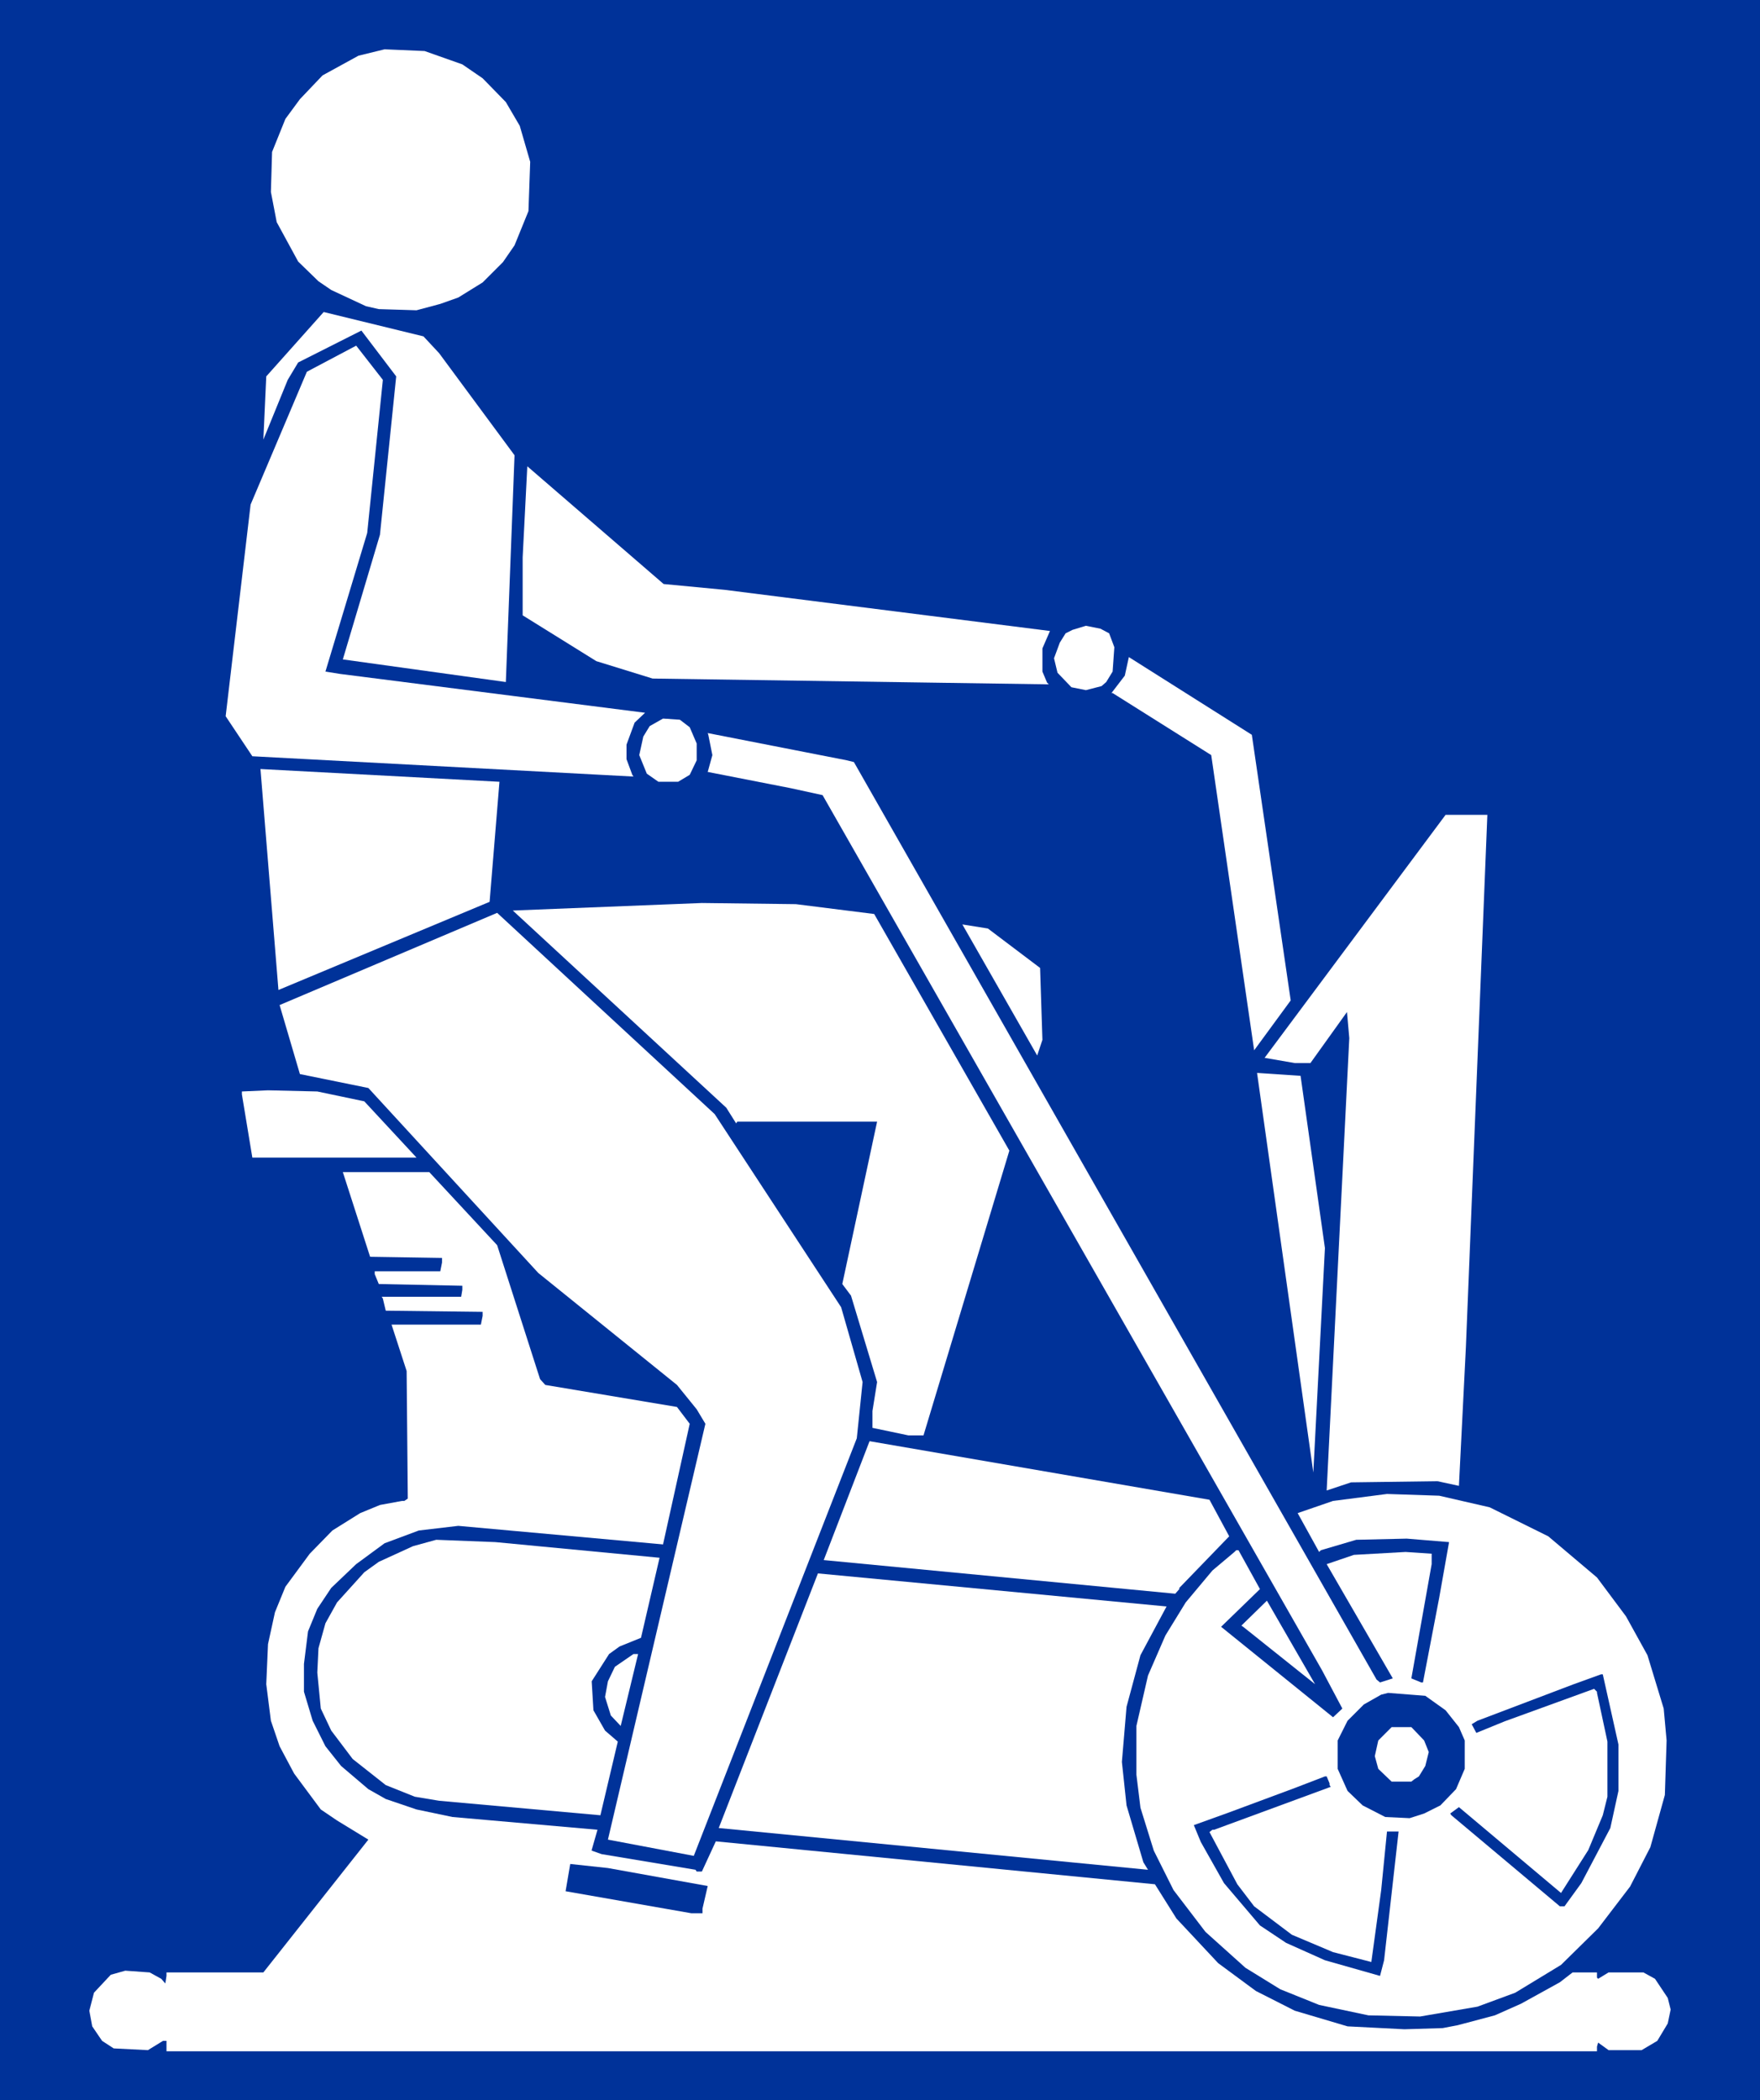
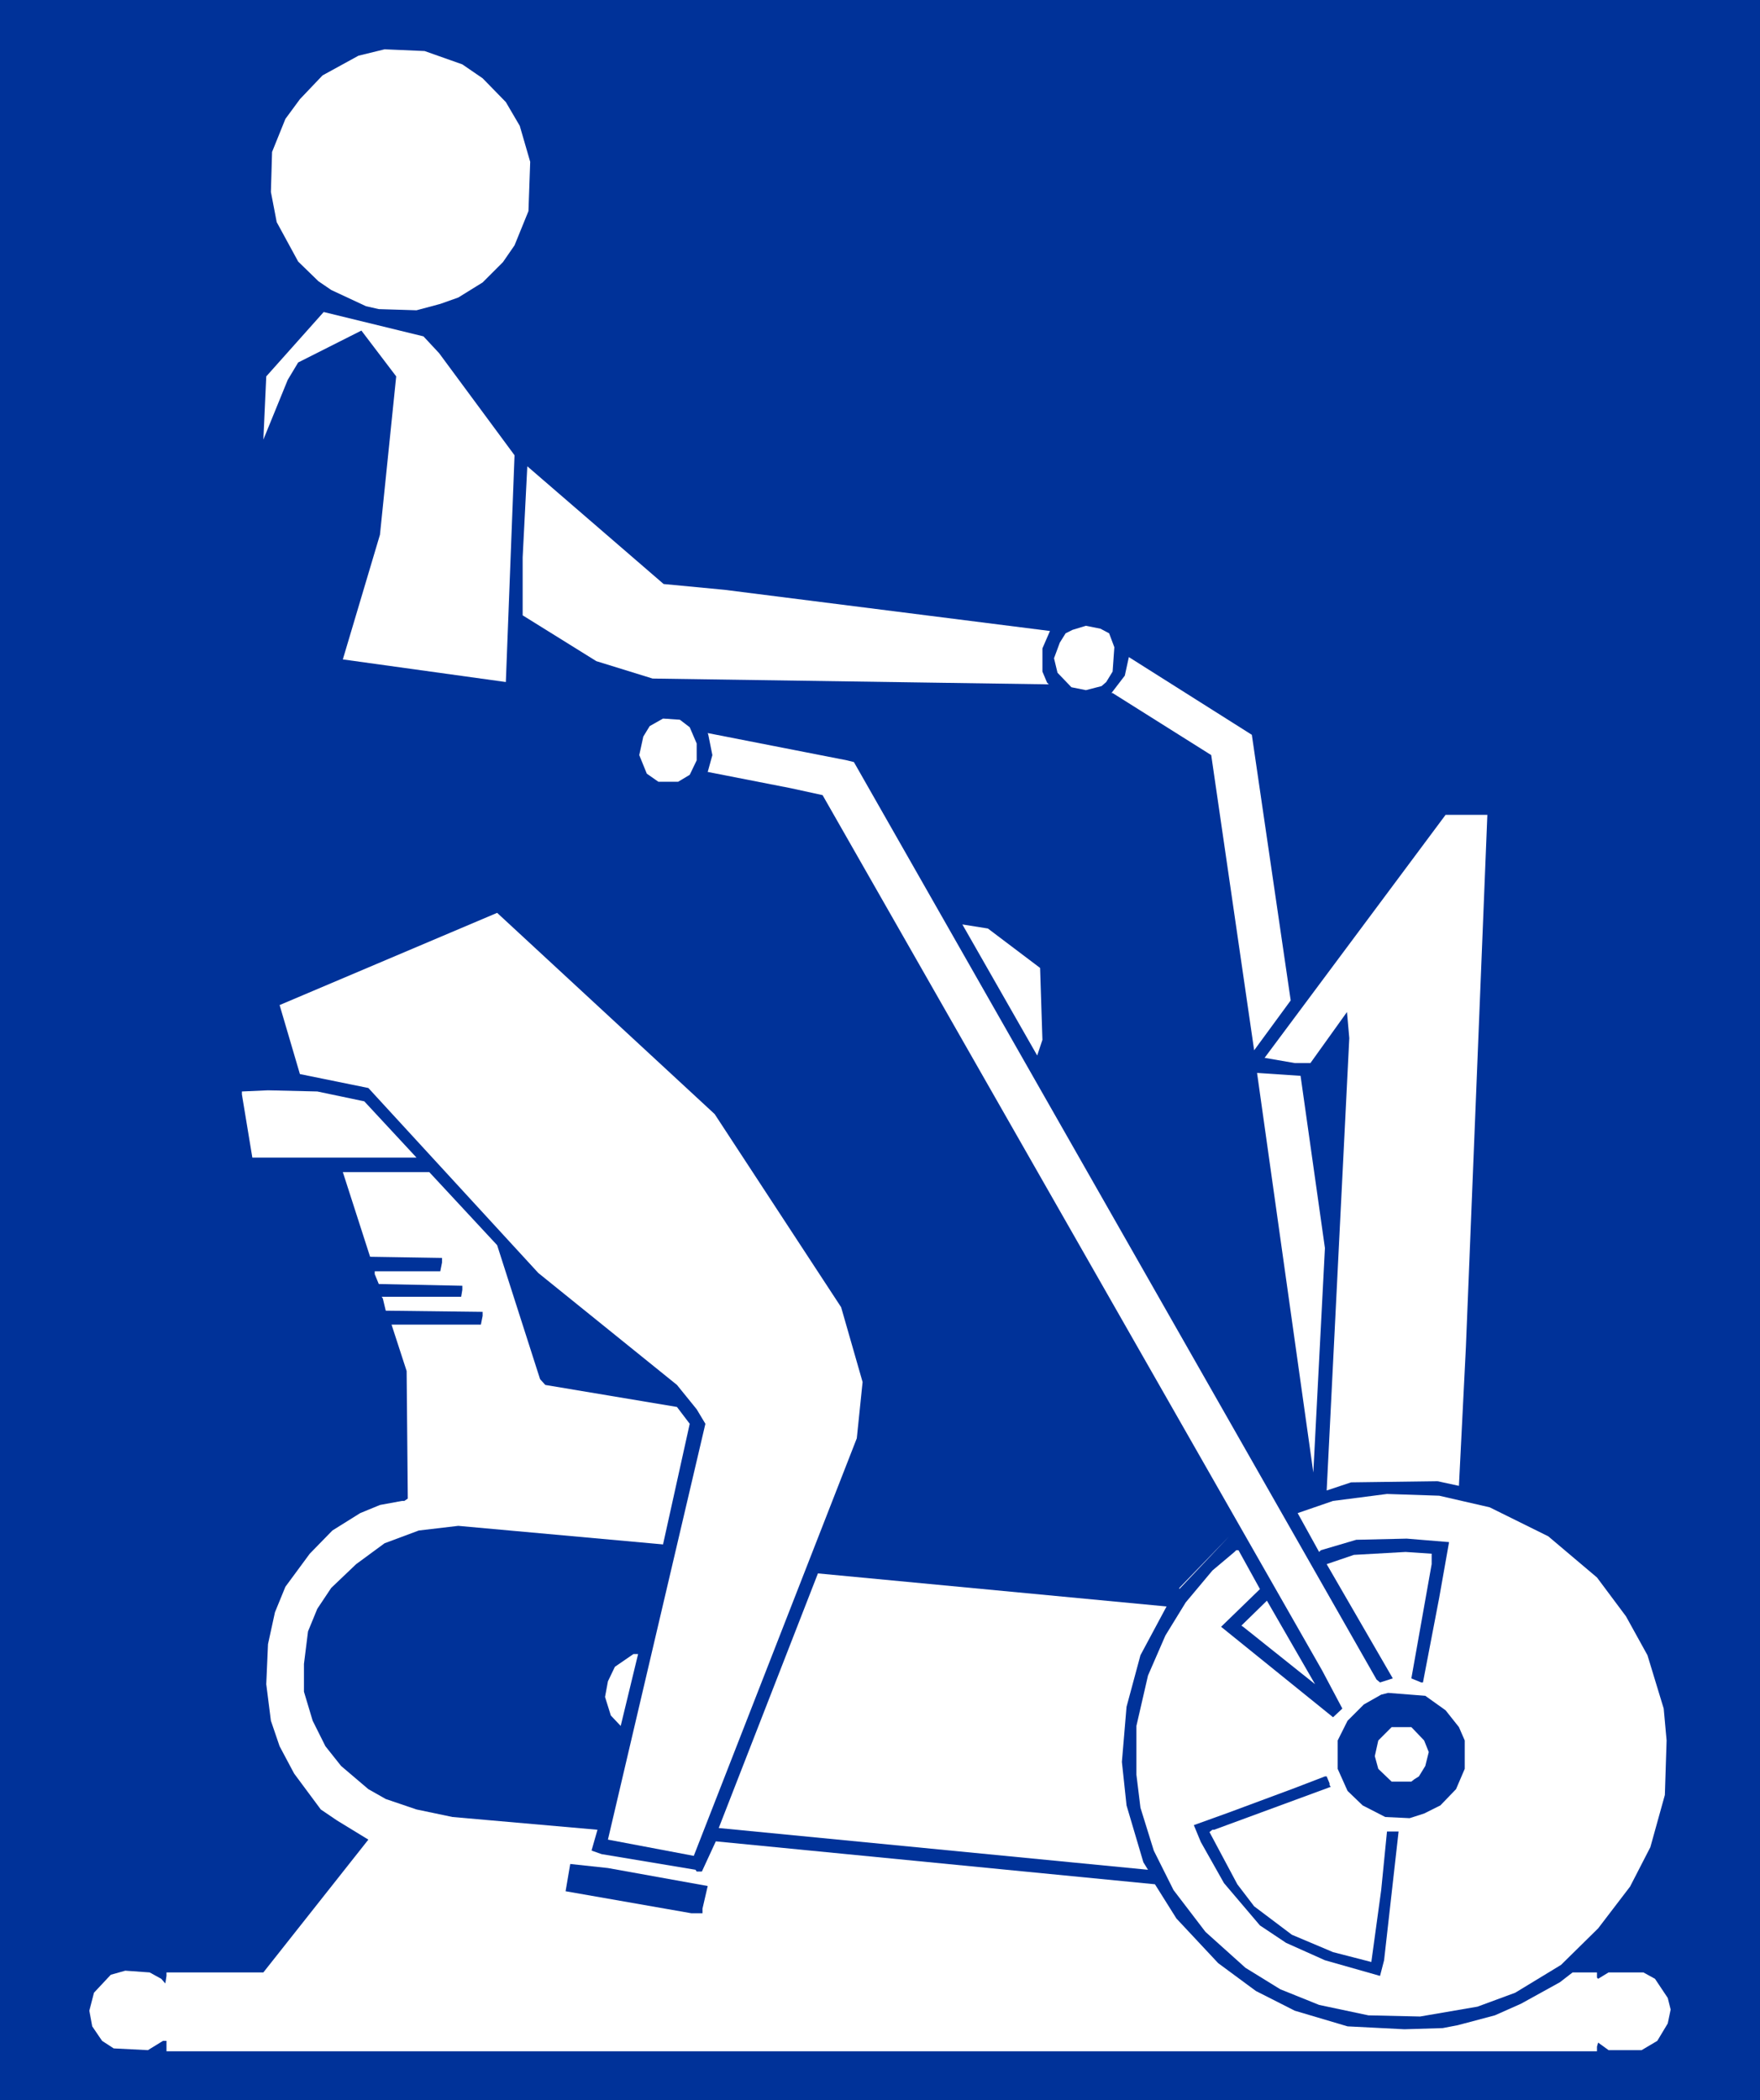
<svg xmlns="http://www.w3.org/2000/svg" xmlns:ns1="http://sodipodi.sourceforge.net/DTD/sodipodi-0.dtd" xmlns:ns2="http://www.inkscape.org/namespaces/inkscape" version="1.0" width="129.724mm" height="154.788mm" id="svg27" ns1:docname="Cardiovascular 18.wmf">
  <rect width="100%" height="100%" fill="#808080" stroke="none" />
  <ns1:namedview id="namedview27" pagecolor="#ffffff" bordercolor="#000000" borderopacity="0.25" ns2:showpageshadow="2" ns2:pageopacity="0.0" ns2:pagecheckerboard="0" ns2:deskcolor="#d1d1d1" ns2:document-units="mm" />
  <defs id="defs1">
    <pattern id="WMFhbasepattern" patternUnits="userSpaceOnUse" width="6" height="6" x="0" y="0" />
  </defs>
  <path style="fill:#003299;fill-opacity:1;fill-rule:evenodd;stroke:none" d="M 0,0 H 490.294 V 585.027 H 0 Z" id="path1" />
  <path style="fill:#ffffff;fill-opacity:1;fill-rule:evenodd;stroke:none" d="m 128.795,17.934 5.656,3.878 6.464,6.624 3.878,6.624 2.909,10.017 -0.485,13.733 -3.878,9.532 -3.232,4.685 -5.656,5.655 -6.787,4.201 -5.01,1.777 -6.626,1.777 -10.504,-0.323 -3.555,-0.808 -9.696,-4.524 -3.555,-2.423 -5.656,-5.493 -5.979,-10.986 -1.616,-8.401 0.323,-11.148 3.717,-9.209 4.04,-5.493 6.302,-6.624 10.019,-5.493 7.272,-1.777 11.15,0.485 z" id="path2" />
  <path style="fill:#ffffff;fill-opacity:1;fill-rule:evenodd;stroke:none" d="m 122.331,98.393 21.008,28.435 -2.424,63.172 -45.41,-6.301 10.342,-34.736 4.525,-44.107 -9.696,-12.764 -17.614,8.886 -2.909,4.847 -6.787,16.641 0.808,-17.611 15.998,-17.934 27.795,6.786 z" id="path3" />
-   <path style="fill:#ffffff;fill-opacity:1;fill-rule:evenodd;stroke:none" d="m 102.293,148.478 -11.635,38.614 4.04,0.646 85.002,10.825 -2.909,2.747 -2.262,6.139 v 4.039 l 1.616,4.362 0.323,0.485 -106.171,-5.655 -7.434,-11.148 6.949,-58.971 15.675,-36.998 13.736,-7.27 7.434,9.532 z" id="path4" />
  <path style="fill:#ffffff;fill-opacity:1;fill-rule:evenodd;stroke:none" d="m 201.838,164.312 90.657,11.471 -2.101,4.847 v 6.463 l 1.293,3.07 0.485,0.485 -110.373,-1.616 -15.675,-4.847 -20.523,-12.764 v -16.156 l 1.293,-25.366 37.976,32.798 z" id="path5" />
  <path style="fill:#ffffff;fill-opacity:1;fill-rule:evenodd;stroke:none" d="m 308.979,176.429 1.454,3.878 -0.485,6.786 -1.778,2.908 -1.293,1.131 -4.363,1.131 -4.04,-0.808 -3.878,-4.039 -0.97,-4.039 1.616,-4.362 1.616,-2.585 1.939,-0.969 3.717,-1.131 4.04,0.808 z" id="path6" />
  <path style="fill:#ffffff;fill-opacity:1;fill-rule:evenodd;stroke:none" d="m 359.56,278.699 -10.181,13.895 -11.958,-82.237 -27.472,-17.287 h -0.323 l 3.717,-4.847 1.131,-5.17 34.259,21.65 z" id="path7" />
  <path style="fill:#ffffff;fill-opacity:1;fill-rule:evenodd;stroke:none" d="m 192.142,202.602 1.939,4.524 v 4.685 l -1.939,4.039 -3.232,1.939 h -5.494 l -3.232,-2.262 -2.101,-5.17 1.131,-5.17 1.778,-2.908 3.717,-2.1 4.686,0.323 z" id="path8" />
  <path style="fill:#ffffff;fill-opacity:1;fill-rule:evenodd;stroke:none" d="m 237.875,212.296 145.601,255.596 0.97,0.808 3.555,-1.131 -18.422,-31.828 7.595,-2.585 14.382,-0.808 7.272,0.485 v 2.908 l -5.656,31.828 2.747,1.131 h 0.485 l 4.525,-23.588 2.747,-15.51 -11.797,-0.969 -14.059,0.323 -9.858,2.908 -0.485,0.485 -5.979,-10.825 9.858,-3.393 15.029,-1.939 14.544,0.485 14.059,3.231 16.322,8.078 13.574,11.471 8.08,10.825 5.979,10.825 4.525,14.864 0.808,8.886 -0.485,15.187 -4.04,14.541 -5.656,10.986 -8.888,11.633 -10.342,10.179 -12.766,7.755 -10.504,3.878 -15.998,2.747 -14.382,-0.323 -13.736,-2.908 -10.827,-4.362 -9.696,-5.978 -11.15,-10.017 -8.888,-11.633 -5.494,-10.986 -3.717,-11.956 -1.131,-9.209 v -13.571 l 3.232,-14.056 4.848,-11.148 5.656,-9.209 7.434,-8.886 6.141,-5.17 0.485,-0.485 h 0.646 l 5.979,10.825 -10.827,10.502 31.189,25.204 2.586,-2.423 -5.656,-10.663 -139.137,-243.801 -8.888,-1.939 -23.109,-4.524 1.293,-4.685 -1.131,-5.655 -0.162,-0.485 38.784,7.594 z" id="path9" />
-   <path style="fill:#ffffff;fill-opacity:1;fill-rule:evenodd;stroke:none" d="m 136.39,251.233 -58.822,24.558 -5.01,-61.556 66.579,3.554 z" id="path10" />
  <path style="fill:#ffffff;fill-opacity:1;fill-rule:evenodd;stroke:none" d="m 408.363,375.315 -1.939,38.614 -5.979,-1.293 -24.078,0.323 -6.787,2.262 6.302,-126.021 -0.646,-7.27 -10.181,14.218 h -4.363 l -8.403,-1.454 50.419,-67.696 h 11.635 z" id="path11" />
-   <path style="fill:#ffffff;fill-opacity:1;fill-rule:evenodd;stroke:none" d="m 243.531,254.626 37.653,65.918 -23.917,79.328 h -4.202 l -10.019,-2.1 v -4.685 l 1.293,-8.078 -7.272,-24.073 -2.424,-3.231 9.696,-45.238 h -38.946 l -0.323,0.485 -2.747,-4.362 -59.469,-54.932 52.682,-2.1 26.179,0.323 z" id="path12" />
  <path style="fill:#ffffff;fill-opacity:1;fill-rule:evenodd;stroke:none" d="m 234.32,364.167 5.979,20.842 -1.616,15.672 -45.41,116.327 -23.917,-4.524 27.149,-115.842 -2.424,-4.039 -5.494,-6.786 -38.622,-31.182 -47.349,-51.539 -19.069,-3.878 -5.656,-19.226 60.6,-25.689 60.6,56.063 z" id="path13" />
  <path style="fill:#ffffff;fill-opacity:1;fill-rule:evenodd;stroke:none" d="m 289.748,269.652 0.646,20.034 -1.454,4.362 -20.846,-36.514 7.11,1.131 z" id="path14" />
  <path style="fill:#ffffff;fill-opacity:1;fill-rule:evenodd;stroke:none" d="m 369.094,347.688 -3.232,62.526 -15.675,-111.318 12.12,0.808 z" id="path15" />
  <path style="fill:#ffffff;fill-opacity:1;fill-rule:evenodd;stroke:none" d="m 101.485,306.812 14.544,15.672 H 70.296 L 67.387,304.873 v -0.808 l 7.272,-0.323 13.736,0.323 z" id="path16" />
  <path style="fill:#ffffff;fill-opacity:1;fill-rule:evenodd;stroke:none" d="m 138.491,346.88 11.958,37.321 1.454,1.616 36.683,6.139 3.555,4.685 -7.434,33.605 -57.045,-5.17 -10.989,1.293 -9.534,3.554 -7.918,5.816 -6.949,6.624 -3.878,5.816 -2.586,6.301 -1.131,9.048 v 7.755 l 2.424,8.078 3.555,7.109 4.363,5.493 7.595,6.463 4.848,2.747 8.565,2.908 10.019,2.1 40.4,3.554 -1.616,5.655 v 0.162 l 2.747,0.969 26.179,4.362 0.323,0.485 h 1.454 l 3.878,-8.401 122.331,11.956 5.979,9.532 11.635,12.441 10.504,7.755 10.827,5.493 14.706,4.362 15.837,0.808 10.666,-0.323 4.202,-0.808 10.342,-2.747 7.272,-3.231 10.827,-5.978 3.555,-2.747 h 6.787 v 1.454 l 0.323,0.323 2.909,-1.777 h 9.696 l 3.232,1.777 3.555,5.332 0.808,3.231 -0.808,3.878 -2.909,4.847 -4.363,2.585 h -9.211 l -2.909,-2.1 -0.323,1.131 v 1.293 H 46.379 v -2.908 h -0.97 l -4.202,2.585 -9.534,-0.485 -3.232,-2.1 -2.747,-4.039 -0.808,-4.362 1.293,-5.009 4.686,-5.009 4.04,-1.131 6.787,0.485 3.232,1.777 1.131,1.293 0.323,-2.1 v -0.969 h 26.987 l 29.25,-36.998 -8.726,-5.332 -4.525,-3.07 -7.434,-10.017 -4.04,-7.594 -2.424,-7.109 -1.293,-10.179 0.485,-11.148 1.939,-8.886 2.909,-7.109 6.787,-9.209 6.302,-6.463 7.757,-4.847 5.494,-2.262 6.141,-1.131 h 0.646 l 0.97,-0.646 -0.323,-35.544 -4.202,-12.925 h 24.886 l 0.485,-2.423 v -1.131 l -26.987,-0.323 -0.808,-3.393 -0.323,-0.485 h 22.139 l 0.323,-1.939 v -1.131 l -23.27,-0.485 -1.131,-2.747 v -0.808 h 18.261 l 0.485,-2.423 v -1.293 l -20.038,-0.323 -7.595,-23.588 h 24.078 z" id="path17" />
-   <path style="fill:#ffffff;fill-opacity:1;fill-rule:evenodd;stroke:none" d="m 342.43,427.985 -13.898,14.379 v 0.323 l -1.131,1.293 -97.929,-9.371 12.766,-33.121 94.697,16.318 z" id="path18" />
-   <path style="fill:#ffffff;fill-opacity:1;fill-rule:evenodd;stroke:none" d="m 183.739,433.963 -5.171,22.296 -5.979,2.423 -2.909,2.1 -4.848,7.594 0.485,8.078 3.232,5.655 3.555,3.07 -4.848,20.519 -44.925,-4.039 -6.787,-1.131 -8.08,-3.231 -9.211,-7.27 -5.979,-7.917 -2.909,-6.139 -0.97,-10.017 0.323,-6.786 1.939,-6.947 3.232,-5.816 7.595,-8.401 4.04,-2.908 9.534,-4.362 6.464,-1.777 16.483,0.646 z" id="path19" />
+   <path style="fill:#ffffff;fill-opacity:1;fill-rule:evenodd;stroke:none" d="m 342.43,427.985 -13.898,14.379 v 0.323 z" id="path18" />
  <path style="fill:#ffffff;fill-opacity:1;fill-rule:evenodd;stroke:none" d="m 317.705,461.106 -3.878,14.379 -1.293,15.349 1.293,12.117 4.686,15.833 1.293,2.1 -119.584,-11.633 27.634,-70.927 97.121,9.209 z" id="path20" />
  <path style="fill:#ffffff;fill-opacity:1;fill-rule:evenodd;stroke:none" d="m 346.308,453.19 -0.485,-0.323 7.11,-6.947 13.413,23.265 z" id="path21" />
  <path style="fill:#ffffff;fill-opacity:1;fill-rule:evenodd;stroke:none" d="m 172.912,480.817 -2.747,-2.908 -1.616,-5.17 0.808,-4.362 1.939,-4.039 5.171,-3.554 h 1.293 z" id="path22" />
-   <path style="fill:#003299;fill-opacity:1;fill-rule:evenodd;stroke:none" d="m 450.863,485.987 v 12.925 l -2.262,10.34 -8.08,15.349 -4.686,6.463 h -1.293 l -30.219,-25.366 -0.323,-0.485 2.424,-1.777 28.442,23.912 7.595,-11.956 4.04,-9.694 1.293,-5.17 v -15.349 l -2.909,-13.571 v -0.323 l -0.808,-0.808 -24.886,9.048 -7.918,3.231 -1.293,-2.423 1.616,-0.969 26.826,-10.179 7.595,-2.747 h 0.485 z" id="path23" />
  <path style="fill:#003299;fill-opacity:1;fill-rule:evenodd;stroke:none" d="m 402.707,476.455 3.717,4.685 1.616,3.716 v 7.917 l -2.424,5.655 -4.363,4.524 -4.525,2.262 -4.04,1.293 -6.787,-0.323 -6.302,-3.231 -4.202,-4.039 -2.747,-6.139 v -7.917 l 2.747,-5.493 4.525,-4.524 4.848,-2.747 1.939,-0.485 10.342,0.808 z" id="path24" />
  <path style="fill:#ffffff;fill-opacity:1;fill-rule:evenodd;stroke:none" d="m 396.728,484.856 1.293,3.231 -0.97,3.878 -1.778,2.908 -1.293,0.808 -0.808,0.646 h -5.494 l -3.717,-3.554 -0.97,-3.554 0.97,-4.362 3.717,-3.716 h 5.494 z" id="path25" />
  <path style="fill:#003299;fill-opacity:1;fill-rule:evenodd;stroke:none" d="m 370.387,496.812 v 0.485 l 0.323,0.485 -32.482,11.956 h -0.485 l -0.808,0.646 7.757,14.541 4.686,6.139 10.504,7.917 11.474,4.847 10.666,2.747 2.747,-20.034 1.616,-16.318 h 3.232 l -4.04,35.867 -1.131,4.362 -15.352,-4.362 -10.827,-4.847 -7.272,-4.847 -10.019,-11.794 -6.464,-11.471 -1.939,-4.685 9.858,-3.554 18.261,-6.786 8.403,-3.231 h 0.485 z" id="path26" />
  <path style="fill:#003299;fill-opacity:1;fill-rule:evenodd;stroke:none" d="m 197.152,525.409 -1.454,6.301 v 1.293 h -3.07 l -35.067,-6.139 1.293,-7.594 10.504,1.131 z" id="path27" />
</svg>